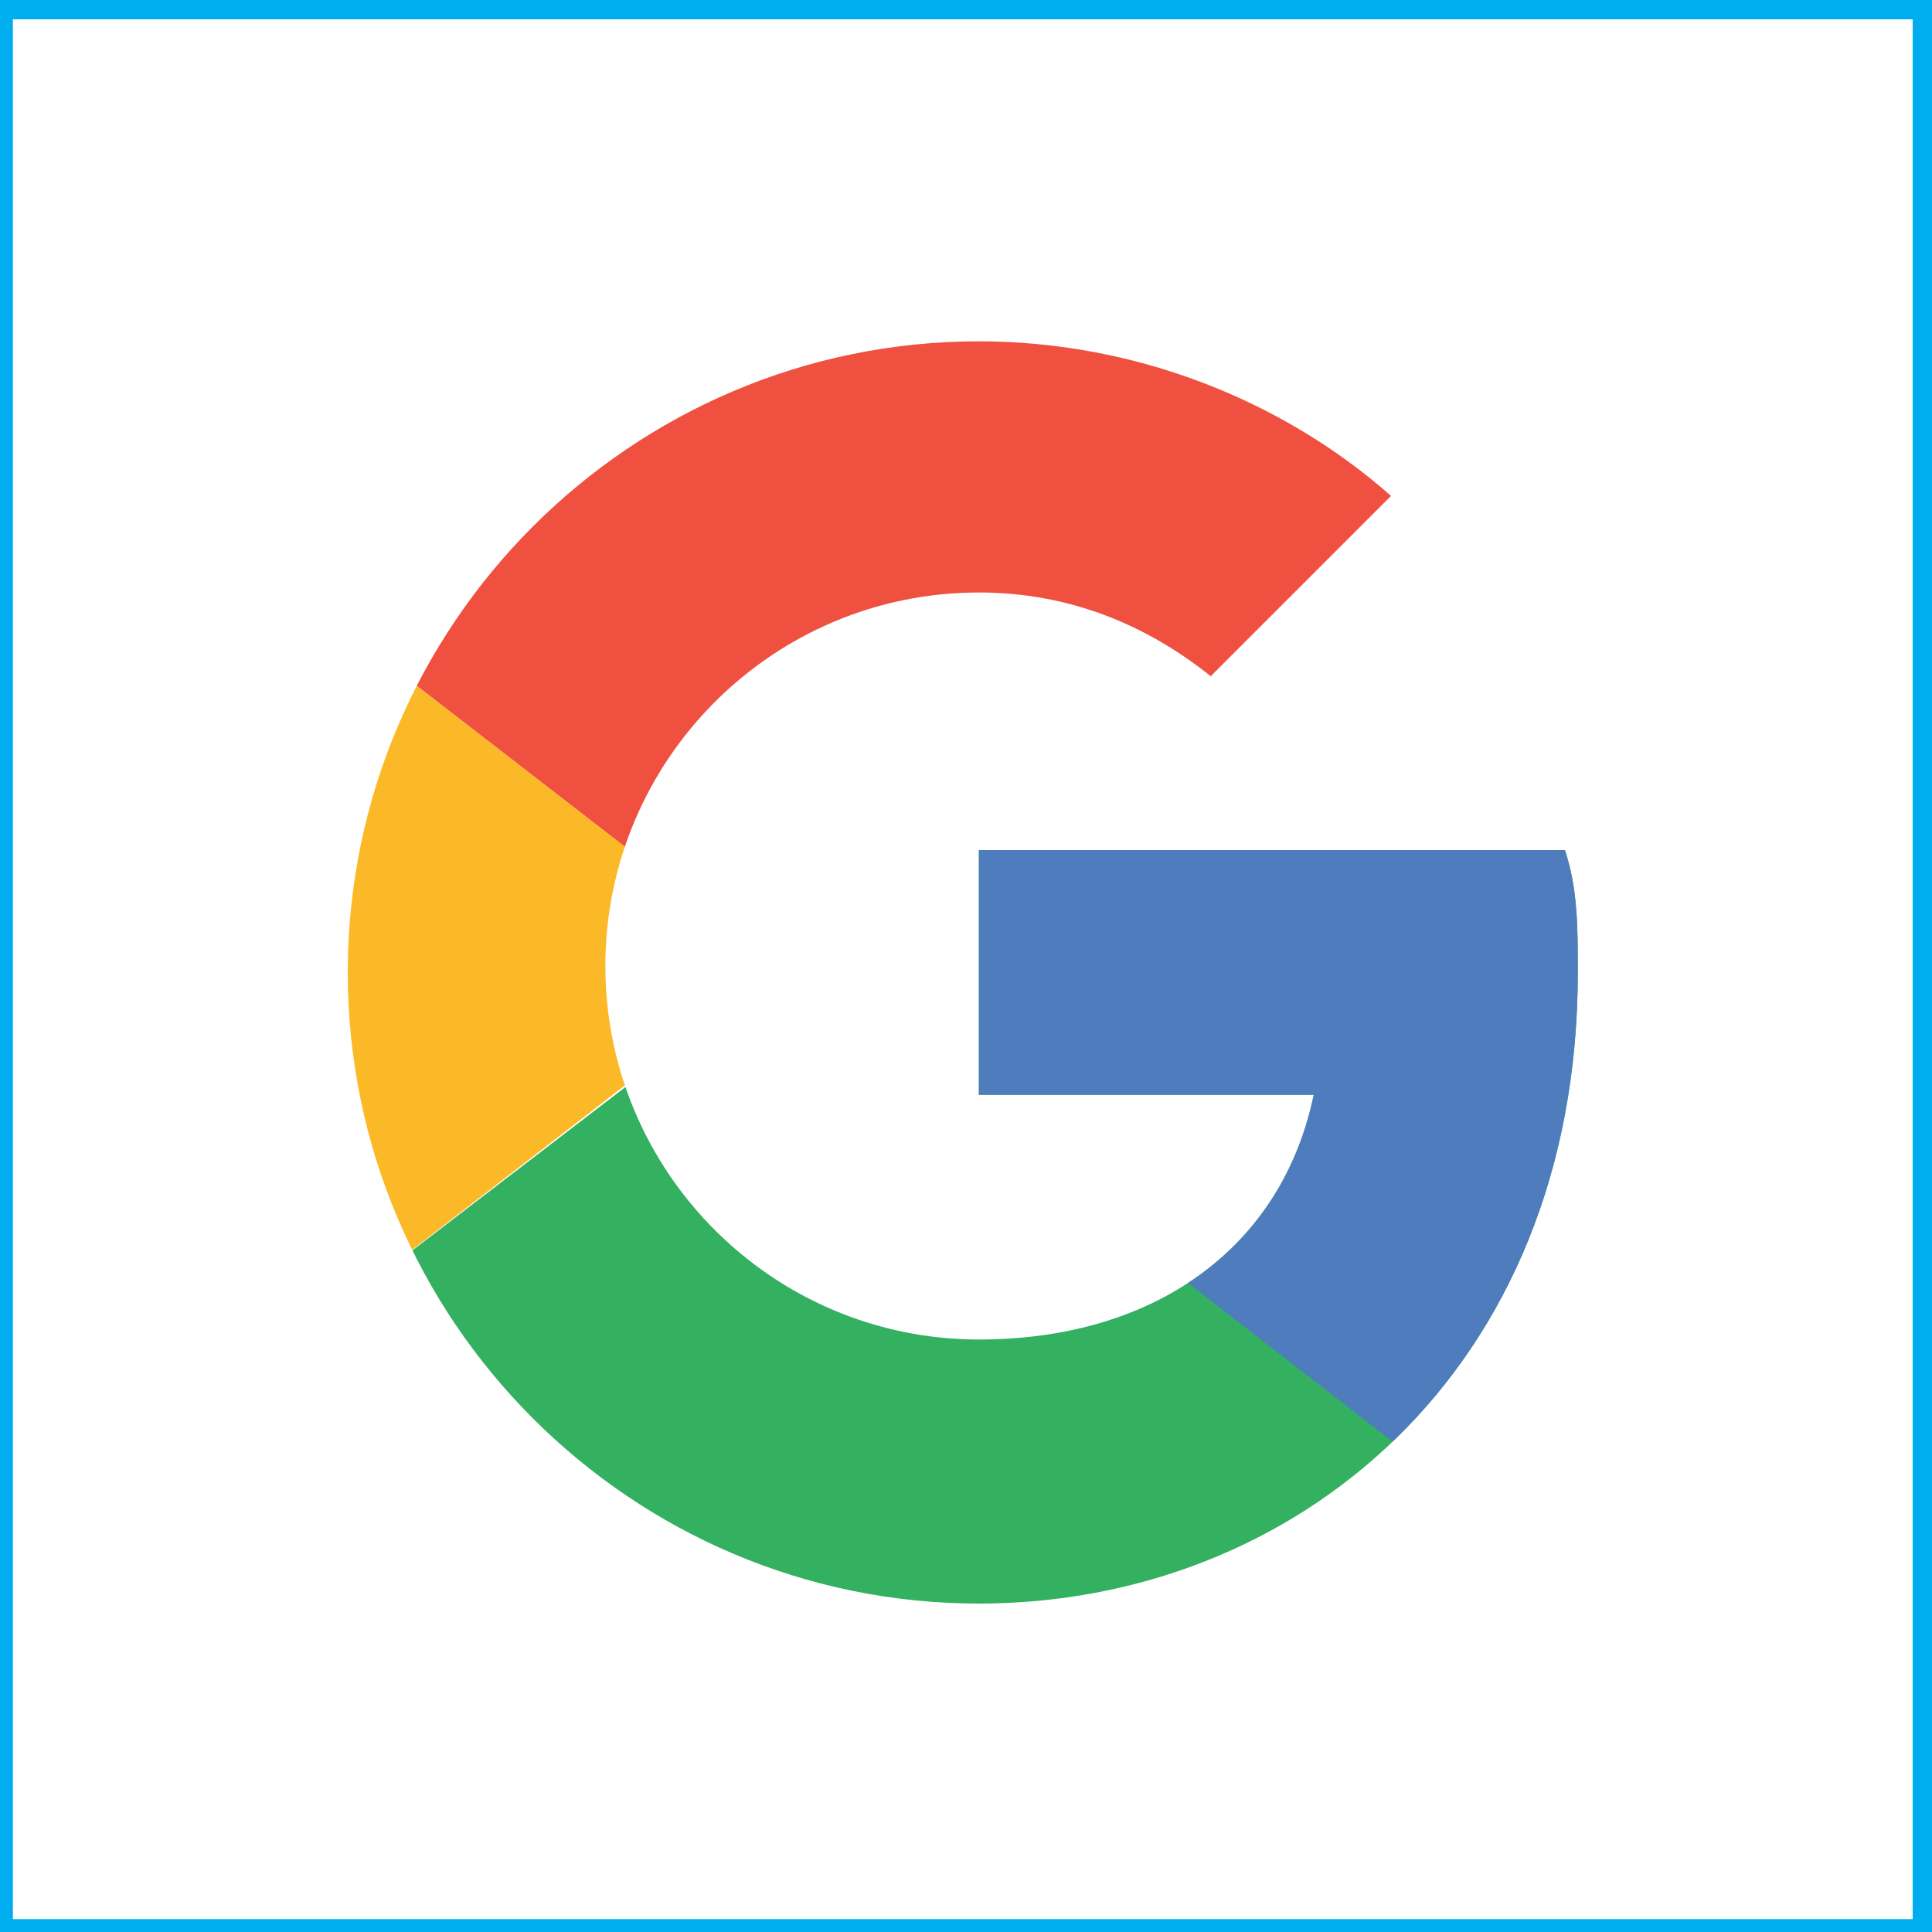
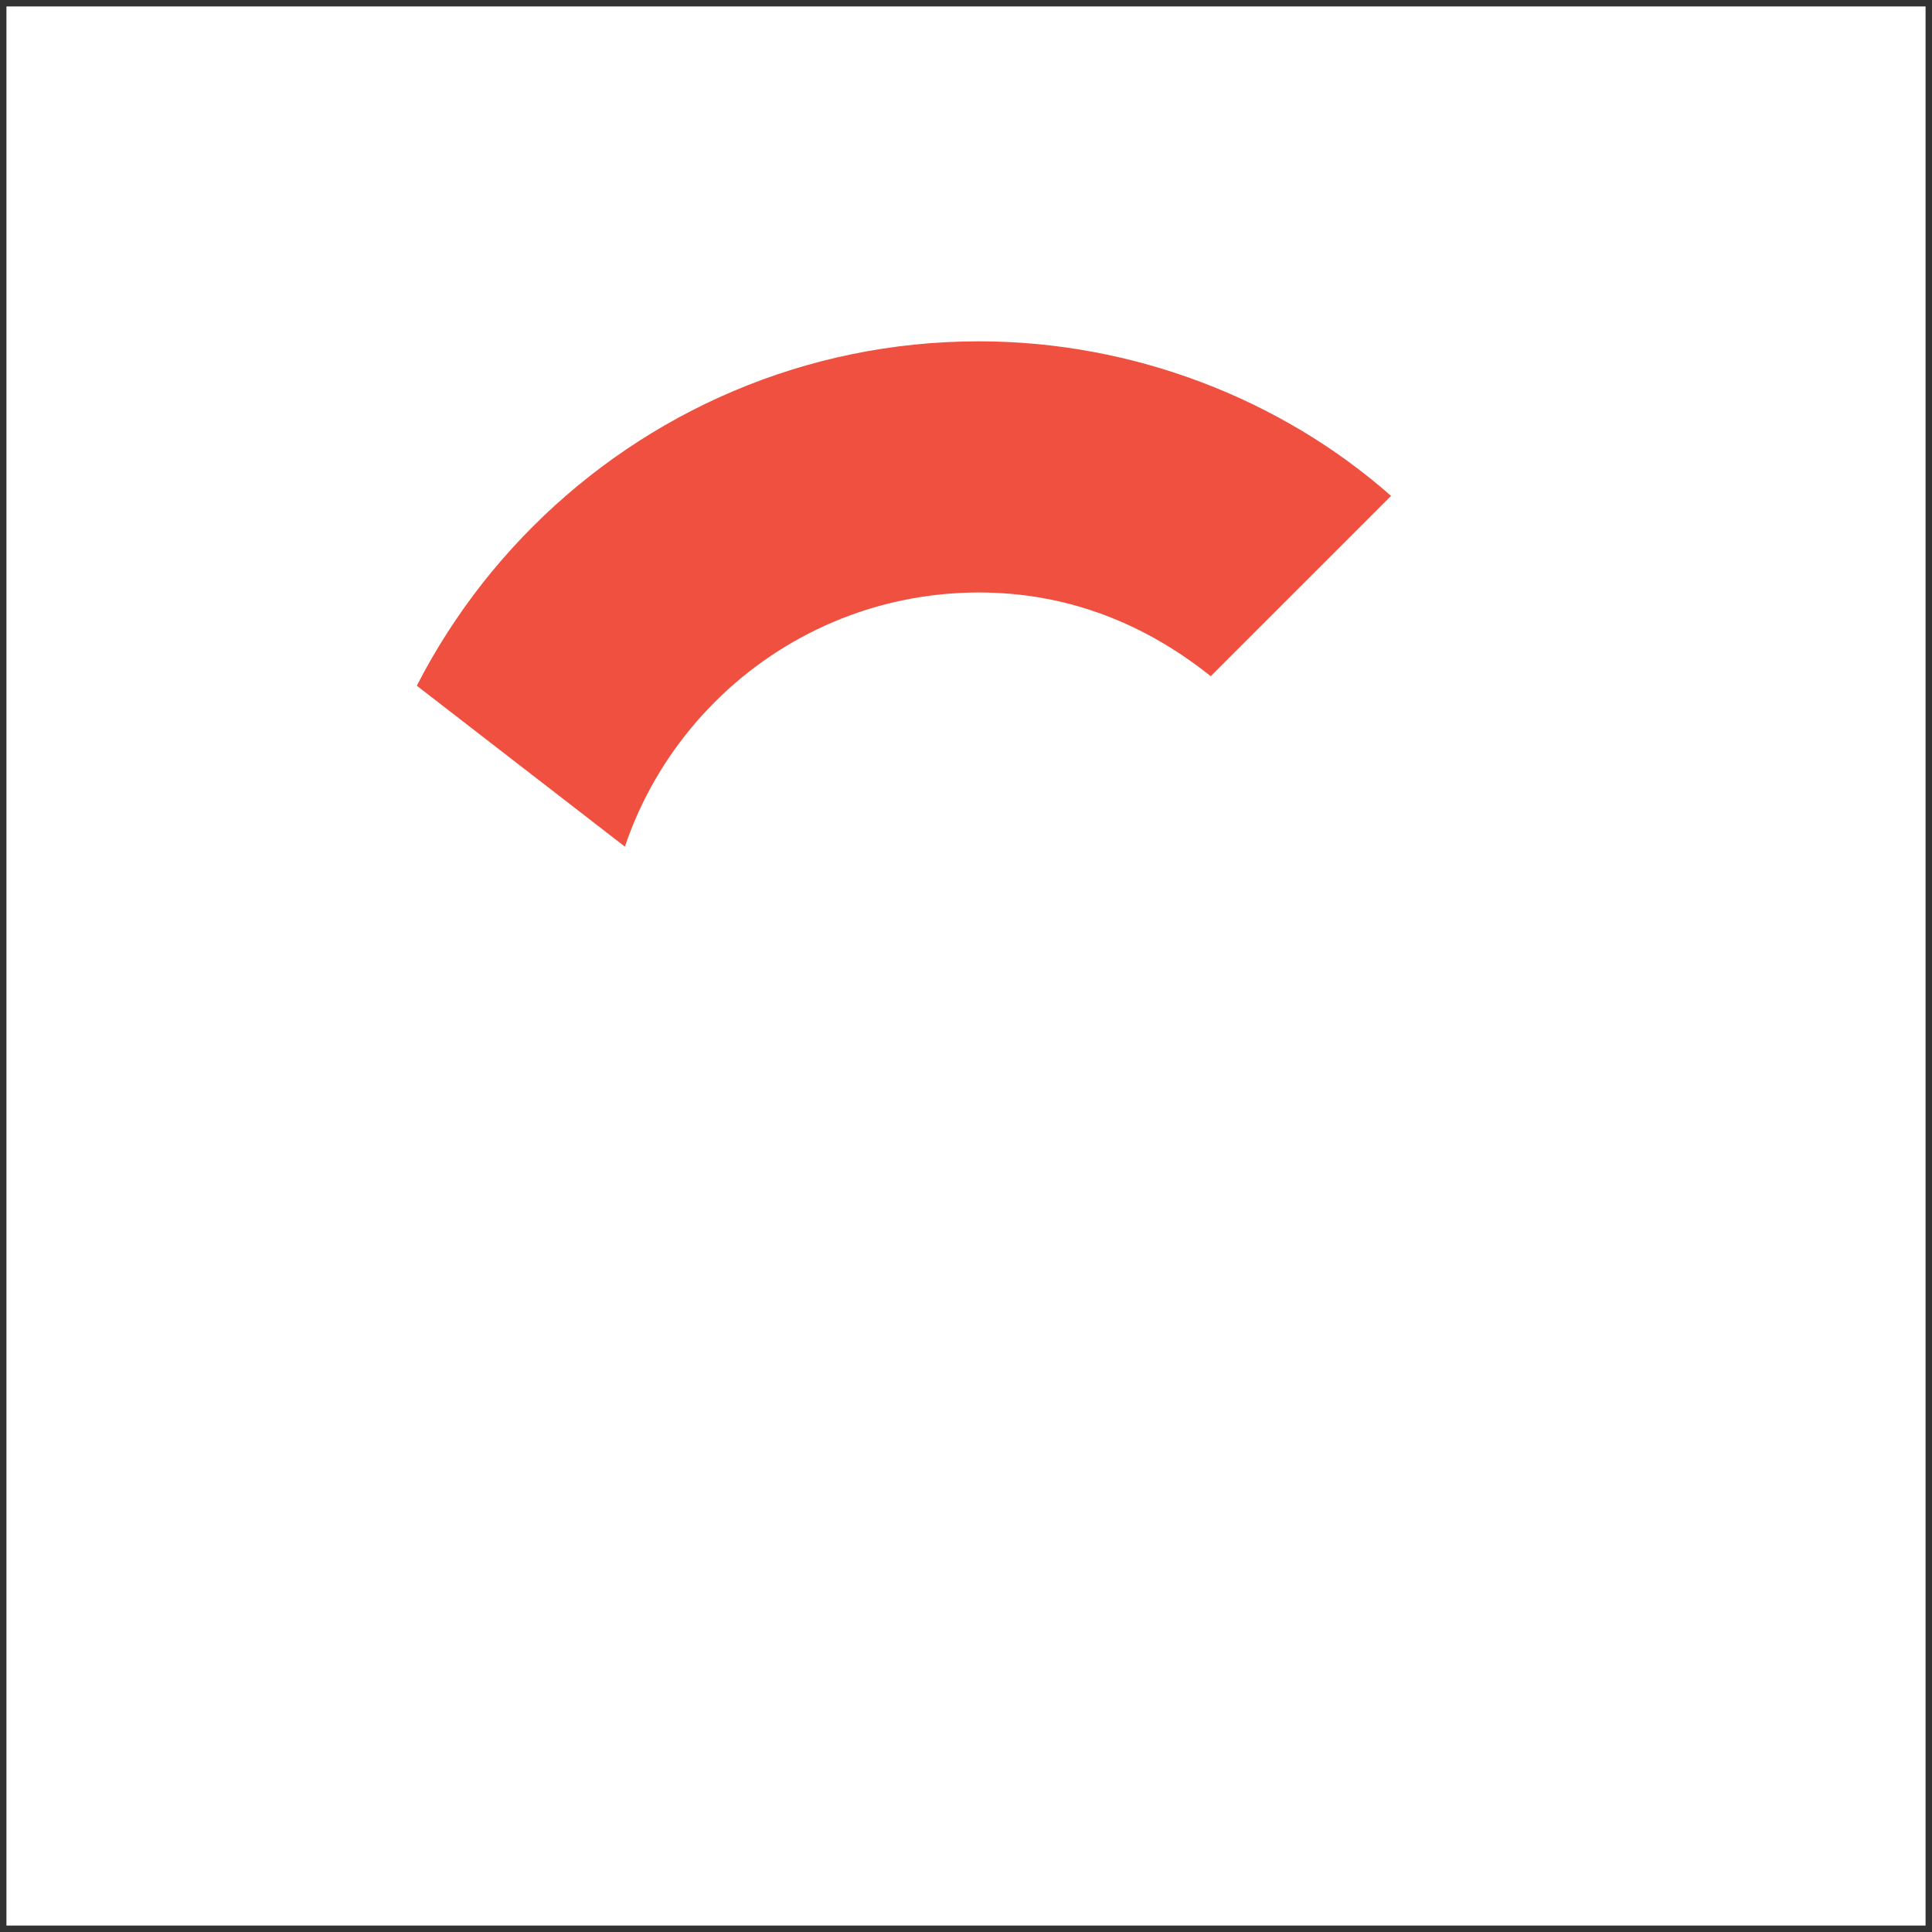
<svg xmlns="http://www.w3.org/2000/svg" xmlns:xlink="http://www.w3.org/1999/xlink" version="1.1" id="Livello_1" x="0px" y="0px" viewBox="0 0 30 30" enable-background="new 0 0 30 30" xml:space="preserve">
  <rect x="0" y="0" width="30" height="30" fill="#333333" stroke="none" />
  <g>
    <g>
      <g>
        <rect x="0.1" y="0.1" fill="#FFFFFF" width="29.8" height="29.8" />
-         <path fill="#00ADEE" d="M29.7,0.3v29.5H0.2V0.3H29.7 M30,0H0v30h30V0L30,0z" />
      </g>
    </g>
    <g>
      <g>
        <defs>
          <path id="SVGID_2_" d="M24.3,13.2h-9.1V17h5.2c-0.5,2.4-2.5,3.8-5.2,3.8c-3.2,0-5.8-2.6-5.8-5.8s2.6-5.8,5.8-5.8      c1.4,0,2.6,0.5,3.6,1.3l2.8-2.8c-1.7-1.5-4-2.4-6.4-2.4c-5.4,0-9.8,4.4-9.8,9.8s4.4,9.8,9.8,9.8c4.9,0,9.3-3.6,9.3-9.8      C24.5,14.4,24.5,13.8,24.3,13.2z" />
        </defs>
        <clipPath id="SVGID_1_">
          <use xlink:href="#SVGID_2_" overflow="visible" />
        </clipPath>
-         <path clip-path="url(#SVGID_1_)" fill="#FBB928" d="M4.6,20.8V9.2l7.5,5.8L4.6,20.8z" />
      </g>
      <g>
        <defs>
          <path id="SVGID_4_" d="M24.3,13.2h-9.1V17h5.2c-0.5,2.4-2.5,3.8-5.2,3.8c-3.2,0-5.8-2.6-5.8-5.8s2.6-5.8,5.8-5.8      c1.4,0,2.6,0.5,3.6,1.3l2.8-2.8c-1.7-1.5-4-2.4-6.4-2.4c-5.4,0-9.8,4.4-9.8,9.8s4.4,9.8,9.8,9.8c4.9,0,9.3-3.6,9.3-9.8      C24.5,14.4,24.5,13.8,24.3,13.2z" />
        </defs>
        <clipPath id="SVGID_3_">
          <use xlink:href="#SVGID_4_" overflow="visible" />
        </clipPath>
        <path clip-path="url(#SVGID_3_)" fill="#EF5040" d="M4.6,9.2l7.5,5.8l3.1-2.7l10.7-1.7V4.3H4.6V9.2z" />
      </g>
      <g>
        <defs>
          <path id="SVGID_6_" d="M24.3,13.2h-9.1V17h5.2c-0.5,2.4-2.5,3.8-5.2,3.8c-3.2,0-5.8-2.6-5.8-5.8s2.6-5.8,5.8-5.8      c1.4,0,2.6,0.5,3.6,1.3l2.8-2.8c-1.7-1.5-4-2.4-6.4-2.4c-5.4,0-9.8,4.4-9.8,9.8s4.4,9.8,9.8,9.8c4.9,0,9.3-3.6,9.3-9.8      C24.5,14.4,24.5,13.8,24.3,13.2z" />
        </defs>
        <clipPath id="SVGID_5_">
          <use xlink:href="#SVGID_6_" overflow="visible" />
        </clipPath>
-         <path clip-path="url(#SVGID_5_)" fill="#33B060" d="M4.6,20.8l13.3-10.2l3.5,0.4l4.5-6.7v21.3H4.6V20.8z" />
      </g>
      <g>
        <defs>
-           <path id="SVGID_8_" d="M24.3,13.2h-9.1V17h5.2c-0.5,2.4-2.5,3.8-5.2,3.8c-3.2,0-5.8-2.6-5.8-5.8s2.6-5.8,5.8-5.8      c1.4,0,2.6,0.5,3.6,1.3l2.8-2.8c-1.7-1.5-4-2.4-6.4-2.4c-5.4,0-9.8,4.4-9.8,9.8s4.4,9.8,9.8,9.8c4.9,0,9.3-3.6,9.3-9.8      C24.5,14.4,24.5,13.8,24.3,13.2z" />
-         </defs>
+           </defs>
        <clipPath id="SVGID_7_">
          <use xlink:href="#SVGID_8_" overflow="visible" />
        </clipPath>
        <path clip-path="url(#SVGID_7_)" fill="#4E7CBD" d="M25.9,25.7L12.1,15l-1.8-1.3l15.5-4.4V25.7z" />
      </g>
    </g>
  </g>
</svg>